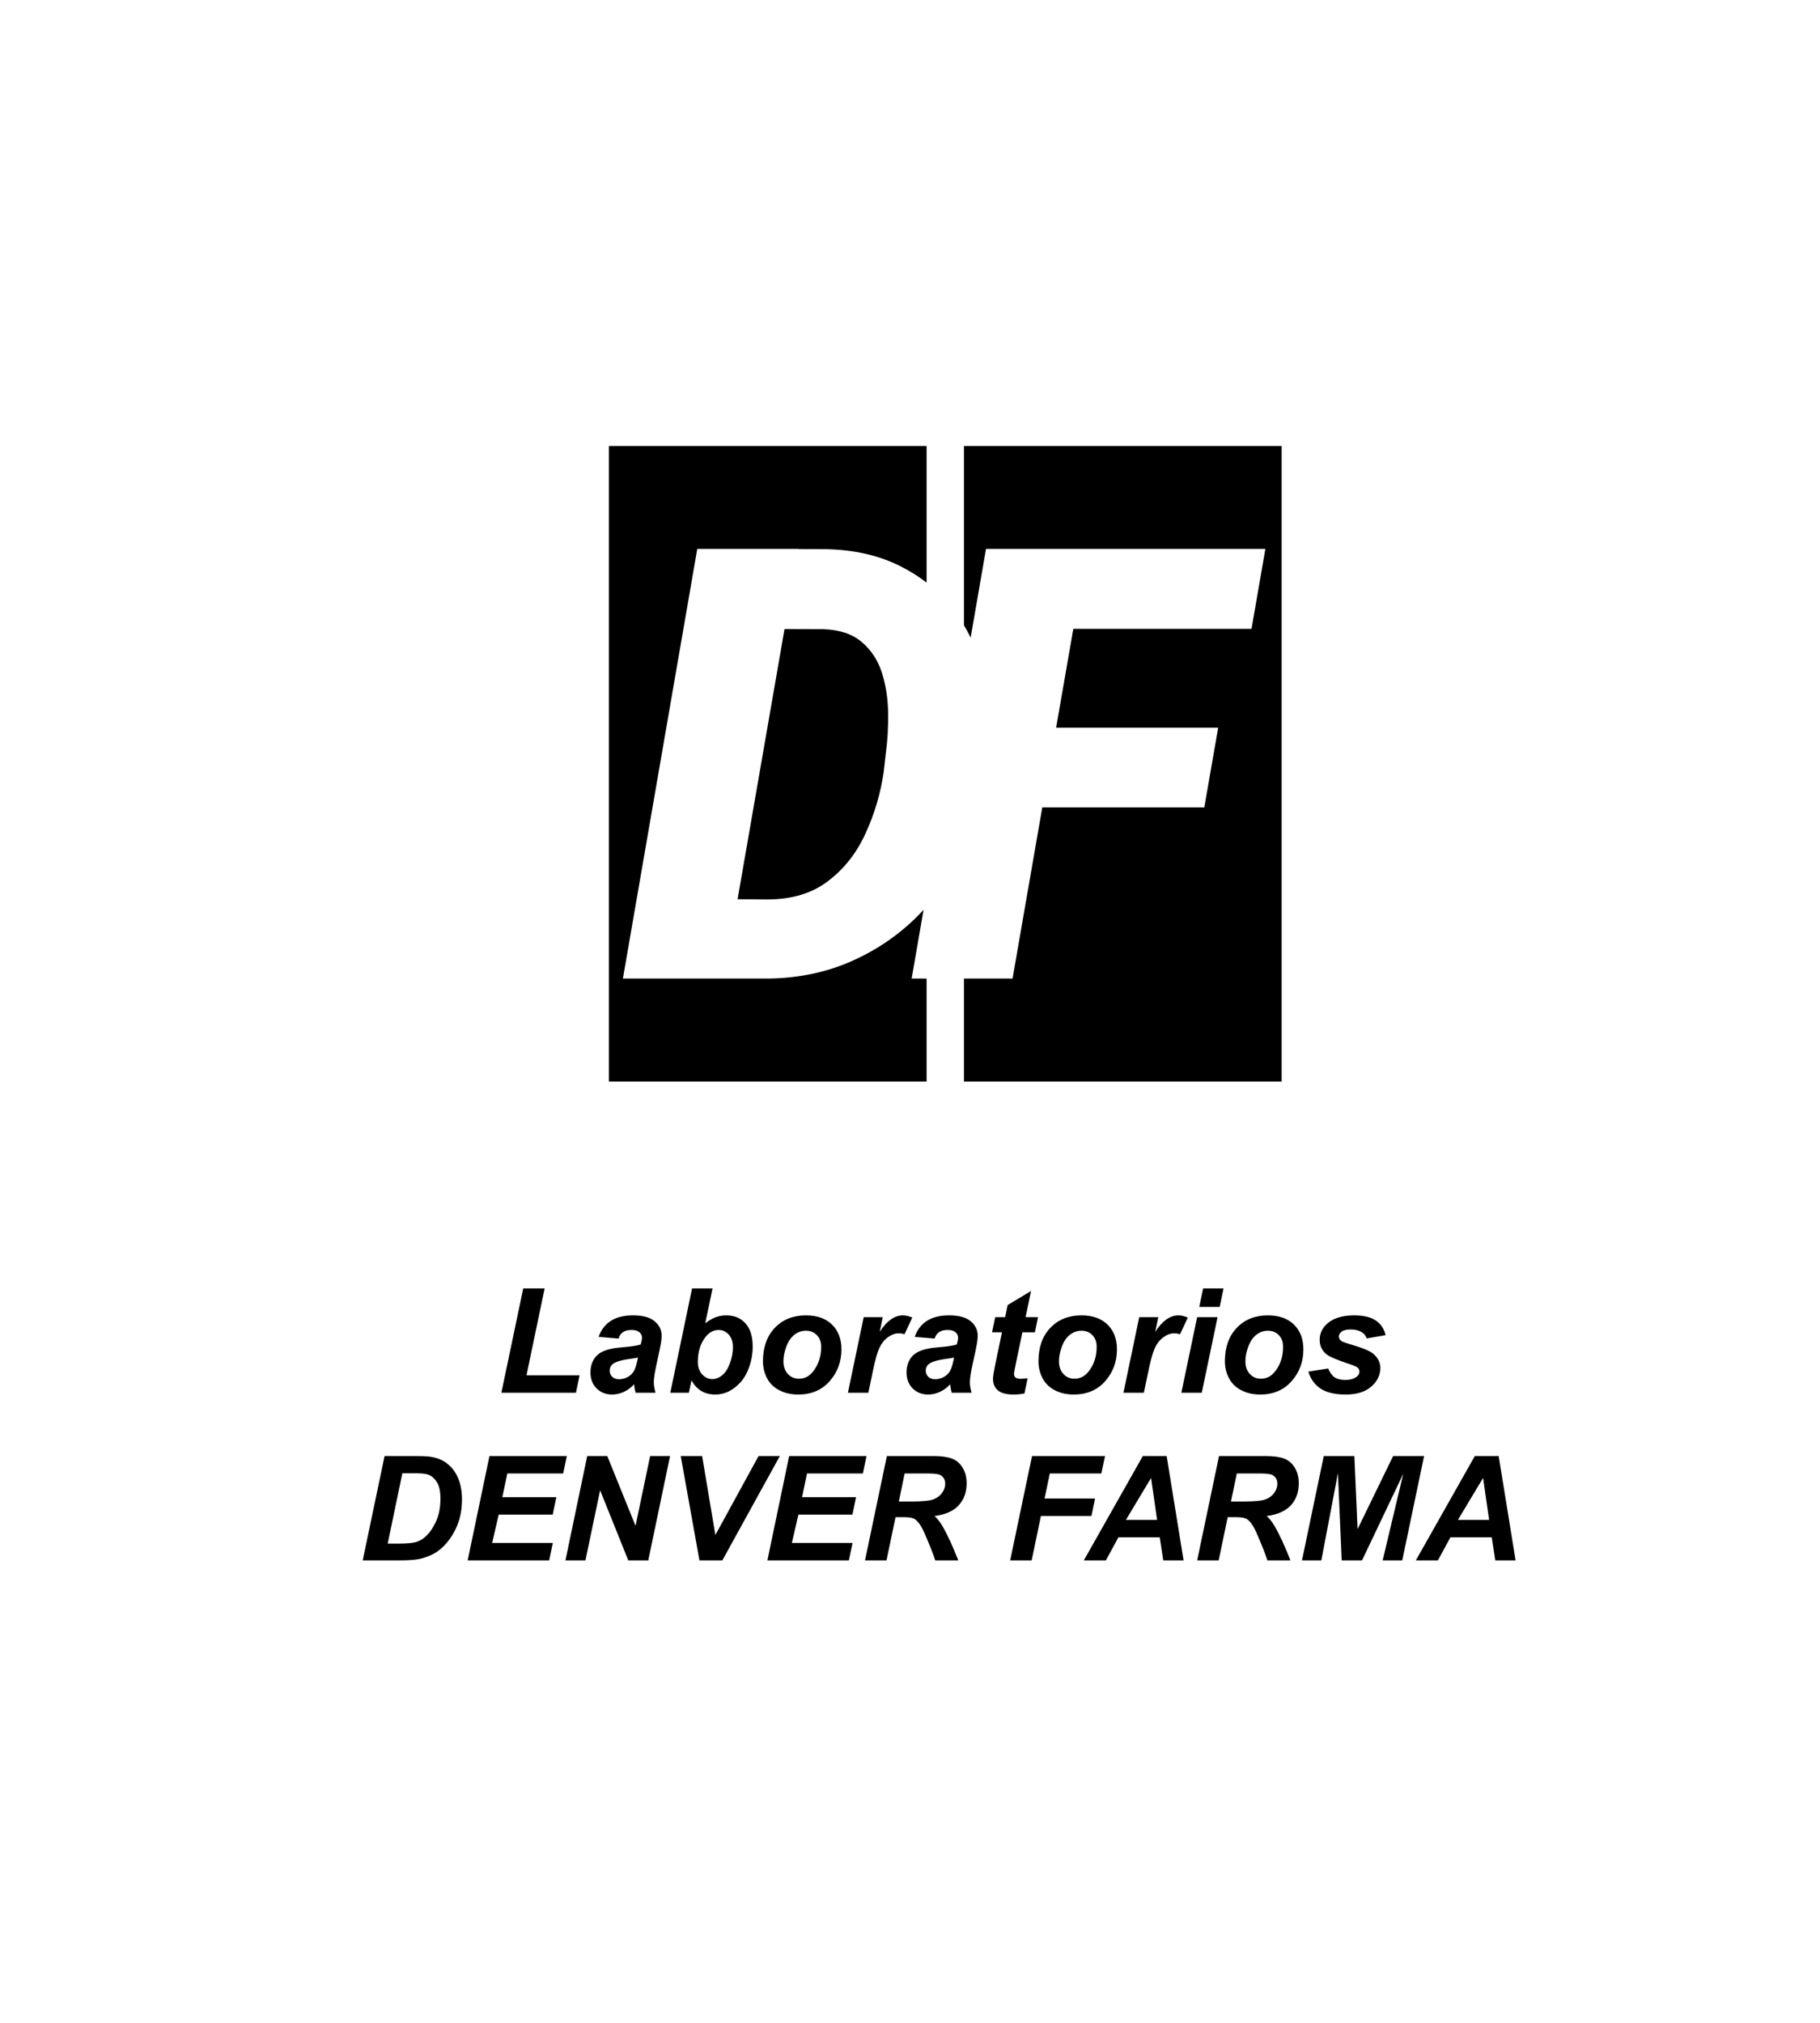
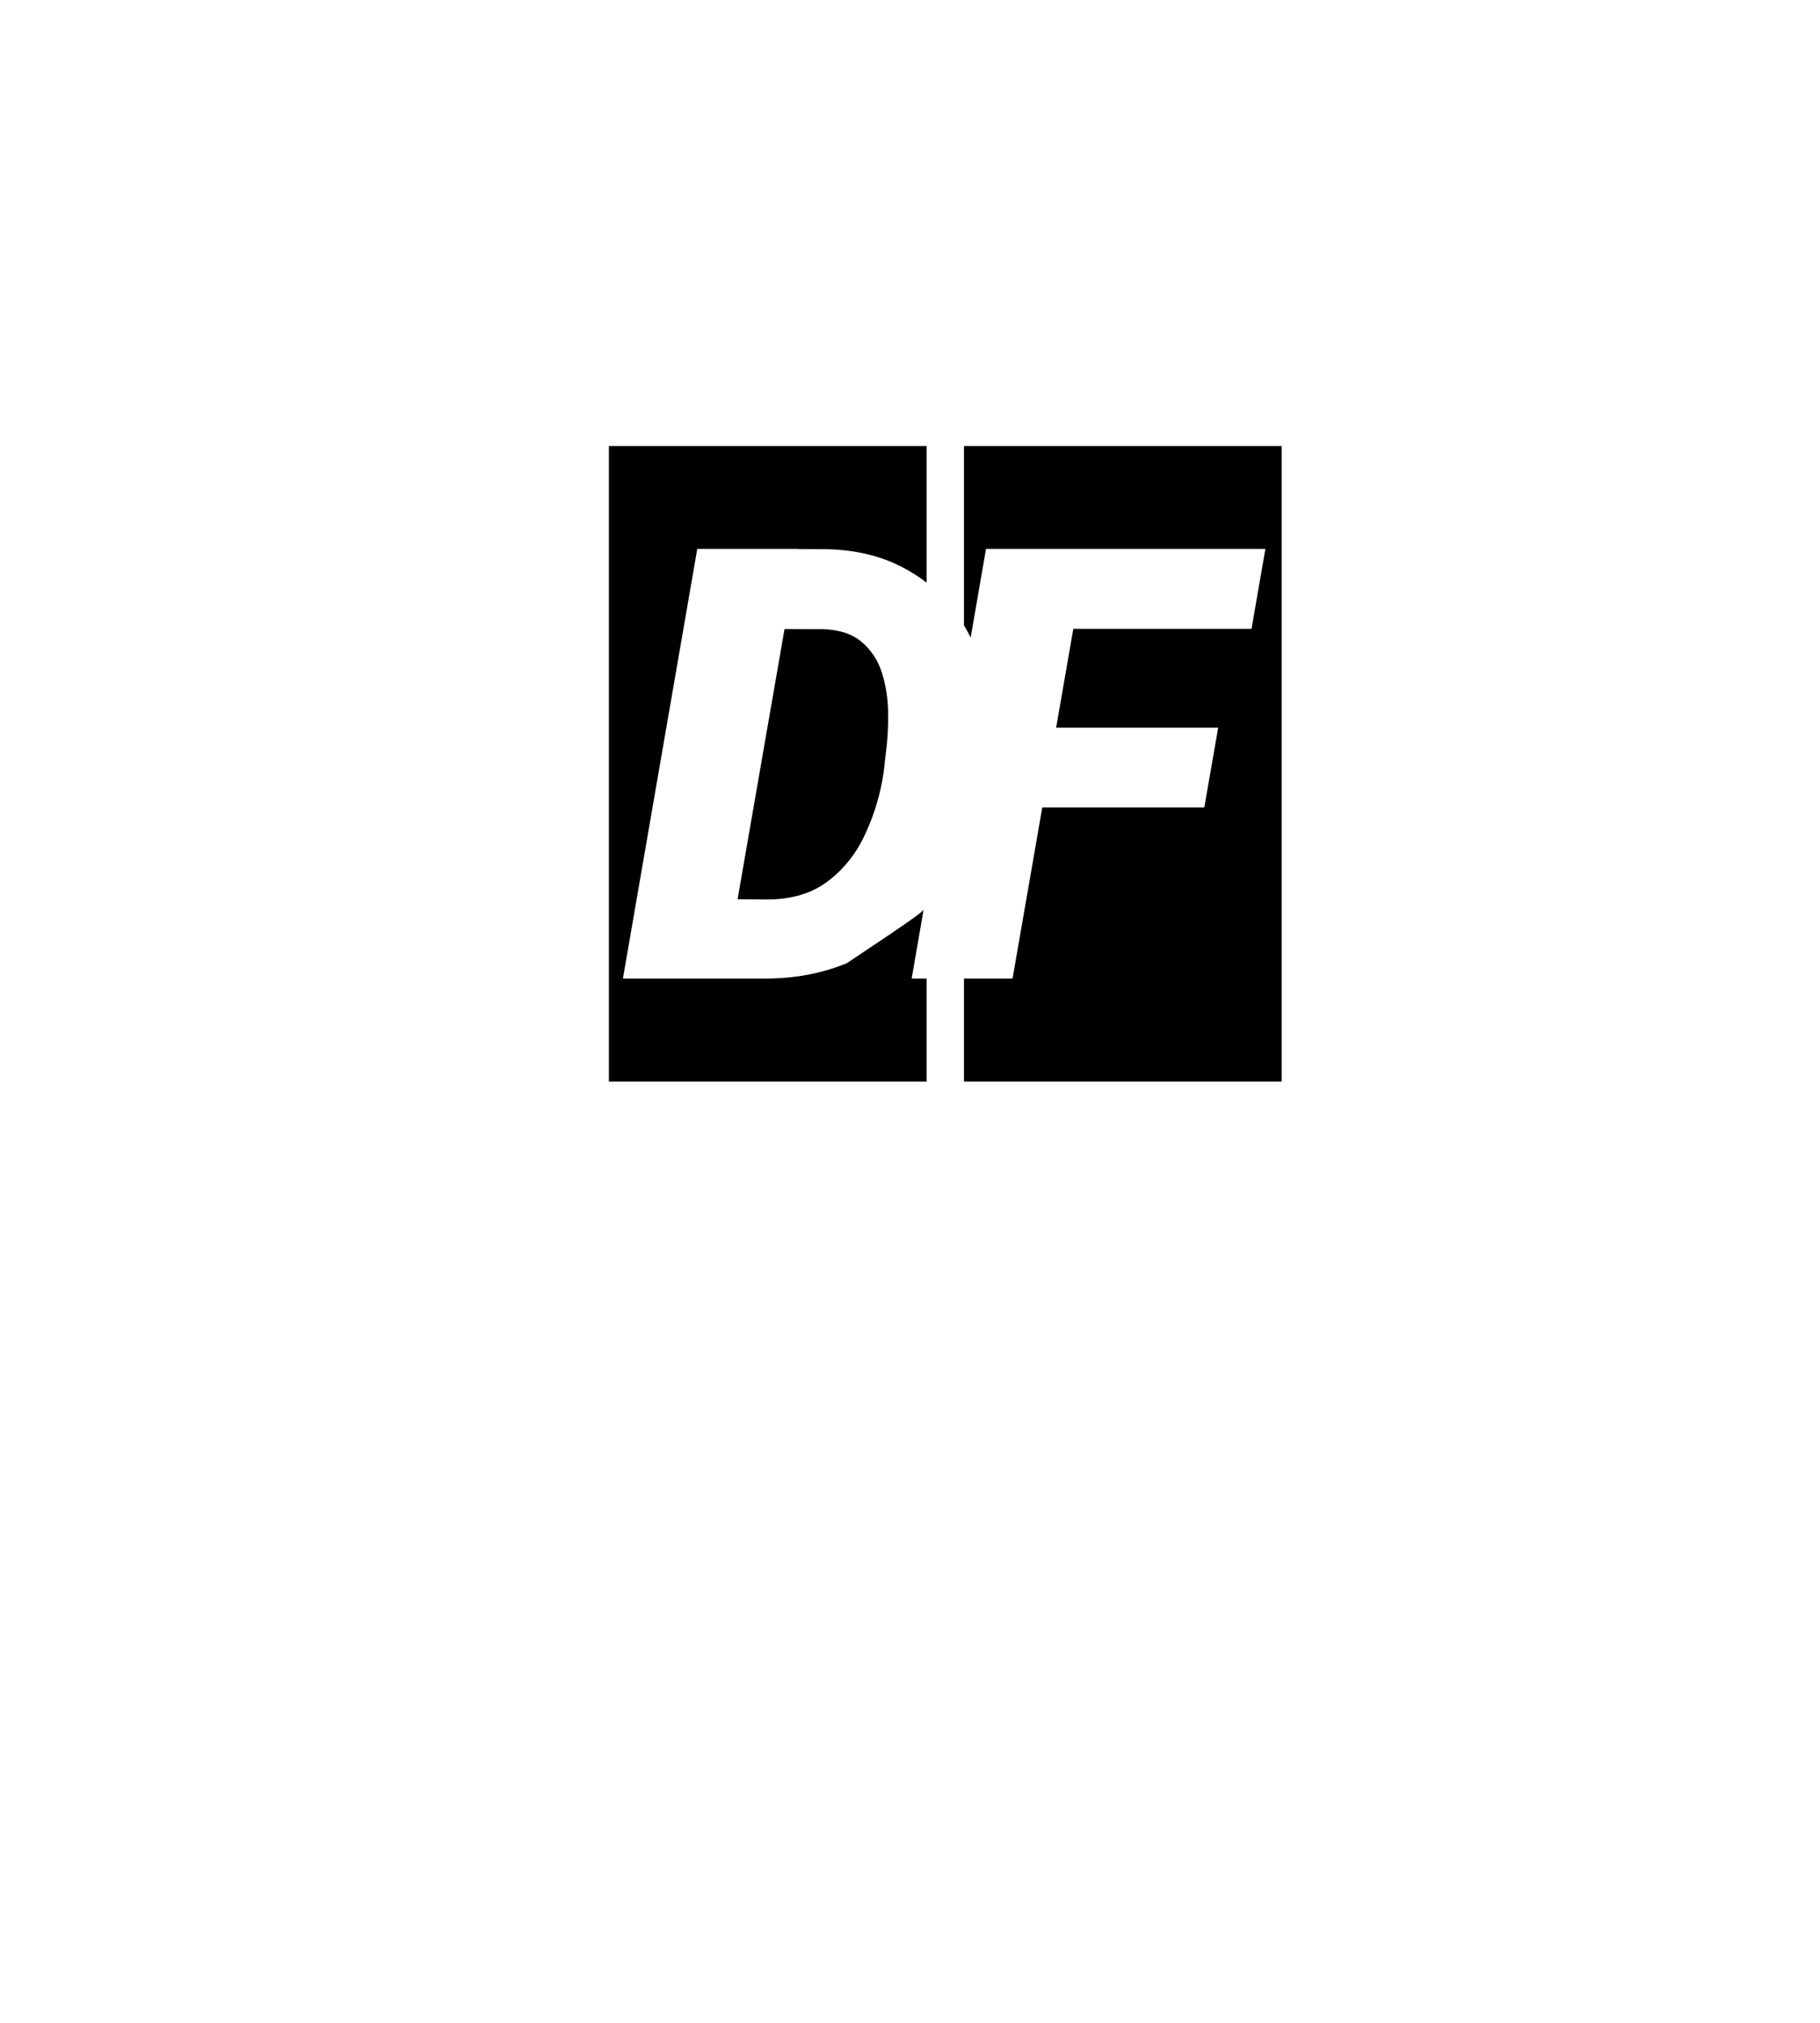
<svg xmlns="http://www.w3.org/2000/svg" width="162" height="180" viewBox="0 0 162 180" fill="none">
-   <path fill-rule="evenodd" clip-rule="evenodd" d="M54.199 39.688H82.477V51.846C81.797 51.317 81.058 50.849 80.261 50.444C78.335 49.446 76.095 48.92 73.539 48.868L71.067 48.86L71.07 48.842H65.74H62.064L55.446 87.075H59.254H64.427H67.998C70.659 87.092 73.119 86.637 75.377 85.709C77.653 84.764 79.657 83.46 81.39 81.796C81.671 81.524 81.943 81.245 82.207 80.959L81.148 87.075H82.477V96.244H54.199V39.688ZM85.803 87.075V96.244H114.081V39.688H85.803V55.642C86.016 55.997 86.215 56.362 86.399 56.736L87.766 48.842H94.173H96.772H112.633L111.399 55.958H95.536L94.007 64.754H108.431L107.197 71.844H92.775L90.129 87.075H85.803ZM65.653 80.019L68.287 80.037C70.475 80.037 72.278 79.494 73.696 78.409C75.132 77.324 76.243 75.915 77.031 74.181C77.836 72.448 78.379 70.619 78.659 68.693L78.843 67.065C79.001 65.91 79.071 64.702 79.053 63.442C79.036 62.164 78.852 60.973 78.502 59.87C78.151 58.767 77.556 57.857 76.716 57.139C75.893 56.422 74.738 56.037 73.25 55.984L69.831 55.974L65.653 80.019Z" fill="black" />
-   <path d="M44.628 123.932L46.573 114.647H48.479L46.864 122.38H51.589L51.266 123.932H44.628ZM55.06 119.112L53.286 118.96C53.489 118.36 53.842 117.892 54.344 117.554C54.851 117.216 55.52 117.047 56.352 117.047C57.217 117.047 57.857 117.222 58.271 117.573C58.685 117.919 58.892 118.344 58.892 118.846C58.892 119.049 58.873 119.264 58.835 119.492C58.801 119.72 58.676 120.32 58.461 121.291C58.284 122.093 58.195 122.655 58.195 122.976C58.195 123.263 58.246 123.582 58.347 123.932H56.58C56.508 123.687 56.464 123.434 56.447 123.172C56.181 123.468 55.875 123.696 55.528 123.856C55.182 124.012 54.834 124.09 54.483 124.09C53.926 124.09 53.466 123.909 53.103 123.546C52.739 123.178 52.558 122.707 52.558 122.133C52.558 121.491 52.756 120.978 53.153 120.594C53.554 120.21 54.268 119.978 55.294 119.897C56.16 119.826 56.738 119.739 57.029 119.638C57.105 119.384 57.144 119.182 57.144 119.03C57.144 118.835 57.065 118.673 56.909 118.542C56.753 118.411 56.521 118.346 56.212 118.346C55.887 118.346 55.63 118.413 55.44 118.548C55.254 118.679 55.127 118.867 55.06 119.112ZM56.789 120.797C56.679 120.826 56.533 120.854 56.352 120.879C55.44 120.989 54.844 121.149 54.566 121.361C54.367 121.513 54.268 121.717 54.268 121.975C54.268 122.186 54.344 122.365 54.496 122.513C54.648 122.657 54.849 122.729 55.098 122.729C55.372 122.729 55.63 122.663 55.87 122.532C56.115 122.397 56.297 122.226 56.415 122.019C56.538 121.808 56.645 121.481 56.738 121.037L56.789 120.797ZM59.664 123.932L61.602 114.647H63.427L62.774 117.75C63.108 117.497 63.418 117.317 63.705 117.212C63.997 117.102 64.313 117.047 64.655 117.047C65.365 117.047 65.933 117.286 66.359 117.763C66.786 118.236 66.999 118.926 66.999 119.834C66.999 120.446 66.897 121.042 66.695 121.62C66.496 122.194 66.228 122.663 65.89 123.026C65.557 123.385 65.204 123.653 64.833 123.831C64.465 124.004 64.079 124.09 63.674 124.09C62.711 124.09 62.004 123.668 61.552 122.824L61.318 123.932H59.664ZM62.115 121.19C62.115 121.641 62.242 122.009 62.495 122.292C62.753 122.574 63.055 122.716 63.401 122.716C63.705 122.716 63.995 122.606 64.269 122.387C64.548 122.167 64.778 121.817 64.959 121.335C65.145 120.854 65.238 120.368 65.238 119.878C65.238 119.401 65.114 119.028 64.864 118.757C64.619 118.483 64.322 118.346 63.971 118.346C63.515 118.346 63.123 118.557 62.793 118.979C62.341 119.558 62.115 120.294 62.115 121.19ZM67.911 121.139C67.911 119.893 68.261 118.901 68.962 118.162C69.667 117.419 70.592 117.047 71.736 117.047C72.729 117.047 73.504 117.322 74.061 117.871C74.618 118.415 74.897 119.15 74.897 120.075C74.897 121.164 74.549 122.106 73.852 122.9C73.155 123.693 72.222 124.09 71.052 124.09C70.419 124.09 69.857 123.964 69.368 123.71C68.878 123.457 68.513 123.098 68.272 122.634C68.031 122.169 67.911 121.671 67.911 121.139ZM73.092 119.84C73.092 119.41 72.965 119.066 72.712 118.808C72.463 118.546 72.14 118.415 71.743 118.415C71.35 118.415 71.002 118.538 70.698 118.783C70.394 119.023 70.157 119.376 69.988 119.84C69.819 120.301 69.735 120.725 69.735 121.114C69.735 121.595 69.866 121.977 70.128 122.26C70.389 122.543 70.719 122.684 71.116 122.684C71.614 122.684 72.032 122.471 72.37 122.045C72.851 121.441 73.092 120.706 73.092 119.84ZM76.879 117.206H78.577L78.305 118.51C78.938 117.535 79.624 117.047 80.363 117.047C80.625 117.047 80.906 117.113 81.205 117.244L80.509 118.732C80.344 118.673 80.169 118.643 79.983 118.643C79.671 118.643 79.352 118.762 79.026 118.998C78.706 119.234 78.454 119.551 78.273 119.948C78.091 120.341 77.912 120.966 77.734 121.823L77.291 123.932H75.473L76.879 117.206ZM83.194 119.112L81.421 118.96C81.623 118.36 81.976 117.892 82.478 117.554C82.985 117.216 83.654 117.047 84.486 117.047C85.352 117.047 85.992 117.222 86.405 117.573C86.819 117.919 87.026 118.344 87.026 118.846C87.026 119.049 87.007 119.264 86.969 119.492C86.935 119.72 86.811 120.32 86.595 121.291C86.418 122.093 86.329 122.655 86.329 122.976C86.329 123.263 86.38 123.582 86.481 123.932H84.714C84.642 123.687 84.598 123.434 84.581 123.172C84.315 123.468 84.009 123.696 83.663 123.856C83.317 124.012 82.968 124.09 82.618 124.09C82.06 124.09 81.6 123.909 81.237 123.546C80.874 123.178 80.692 122.707 80.692 122.133C80.692 121.491 80.891 120.978 81.288 120.594C81.689 120.21 82.402 119.978 83.428 119.897C84.294 119.826 84.873 119.739 85.164 119.638C85.24 119.384 85.278 119.182 85.278 119.03C85.278 118.835 85.2 118.673 85.044 118.542C84.887 118.411 84.655 118.346 84.347 118.346C84.022 118.346 83.764 118.413 83.574 118.548C83.388 118.679 83.262 118.867 83.194 119.112ZM84.923 120.797C84.814 120.826 84.668 120.854 84.486 120.879C83.574 120.989 82.979 121.149 82.7 121.361C82.502 121.513 82.402 121.717 82.402 121.975C82.402 122.186 82.478 122.365 82.63 122.513C82.782 122.657 82.983 122.729 83.232 122.729C83.507 122.729 83.764 122.663 84.005 122.532C84.25 122.397 84.431 122.226 84.549 122.019C84.672 121.808 84.78 121.481 84.873 121.037L84.923 120.797ZM88.305 118.555L88.584 117.206H89.471L89.692 116.129L91.776 114.875L91.289 117.206H92.397L92.118 118.555H91.004L90.415 121.373C90.309 121.884 90.256 122.175 90.256 122.247C90.256 122.387 90.301 122.496 90.389 122.577C90.478 122.653 90.638 122.691 90.871 122.691C90.951 122.691 91.151 122.676 91.472 122.646L91.187 123.995C90.875 124.059 90.554 124.09 90.225 124.09C89.583 124.09 89.116 123.968 88.825 123.723C88.534 123.474 88.388 123.13 88.388 122.691C88.388 122.484 88.466 122.007 88.622 121.259L89.186 118.555H88.305ZM92.435 121.139C92.435 119.893 92.785 118.901 93.486 118.162C94.192 117.419 95.116 117.047 96.261 117.047C97.253 117.047 98.028 117.322 98.585 117.871C99.142 118.415 99.421 119.15 99.421 120.075C99.421 121.164 99.073 122.106 98.376 122.9C97.679 123.693 96.746 124.09 95.577 124.09C94.943 124.09 94.382 123.964 93.892 123.71C93.402 123.457 93.037 123.098 92.796 122.634C92.555 122.169 92.435 121.671 92.435 121.139ZM97.616 119.84C97.616 119.41 97.489 119.066 97.236 118.808C96.987 118.546 96.664 118.415 96.267 118.415C95.874 118.415 95.526 118.538 95.222 118.783C94.918 119.023 94.681 119.376 94.513 119.84C94.344 120.301 94.259 120.725 94.259 121.114C94.259 121.595 94.39 121.977 94.652 122.26C94.914 122.543 95.243 122.684 95.64 122.684C96.138 122.684 96.556 122.471 96.894 122.045C97.375 121.441 97.616 120.706 97.616 119.84ZM101.404 117.206H103.101L102.829 118.51C103.462 117.535 104.148 117.047 104.887 117.047C105.149 117.047 105.43 117.113 105.73 117.244L105.033 118.732C104.868 118.673 104.693 118.643 104.507 118.643C104.195 118.643 103.876 118.762 103.551 118.998C103.23 119.234 102.979 119.551 102.797 119.948C102.615 120.341 102.436 120.966 102.259 121.823L101.815 123.932H99.998L101.404 117.206ZM107.091 114.647H108.909L108.567 116.294H106.749L107.091 114.647ZM106.559 117.206H108.377L106.971 123.932H105.153L106.559 117.206ZM109.029 121.139C109.029 119.893 109.38 118.901 110.081 118.162C110.786 117.419 111.711 117.047 112.855 117.047C113.847 117.047 114.622 117.322 115.179 117.871C115.737 118.415 116.015 119.15 116.015 120.075C116.015 121.164 115.667 122.106 114.97 122.9C114.274 123.693 113.341 124.09 112.171 124.09C111.538 124.09 110.976 123.964 110.486 123.71C109.996 123.457 109.631 123.098 109.39 122.634C109.15 122.169 109.029 121.671 109.029 121.139ZM114.21 119.84C114.21 119.41 114.084 119.066 113.83 118.808C113.581 118.546 113.258 118.415 112.861 118.415C112.469 118.415 112.12 118.538 111.816 118.783C111.512 119.023 111.276 119.376 111.107 119.84C110.938 120.301 110.853 120.725 110.853 121.114C110.853 121.595 110.984 121.977 111.246 122.26C111.508 122.543 111.837 122.684 112.234 122.684C112.732 122.684 113.151 122.471 113.488 122.045C113.97 121.441 114.21 120.706 114.21 119.84ZM116.459 122.051L118.22 121.772C118.376 122.144 118.57 122.408 118.802 122.564C119.035 122.716 119.351 122.792 119.752 122.792C120.166 122.792 120.498 122.699 120.747 122.513C120.92 122.387 121.006 122.232 121.006 122.051C121.006 121.928 120.962 121.819 120.873 121.722C120.781 121.629 120.529 121.515 120.12 121.38C119.022 121.016 118.342 120.729 118.08 120.518C117.671 120.189 117.466 119.758 117.466 119.226C117.466 118.694 117.664 118.236 118.061 117.852C118.614 117.315 119.436 117.047 120.525 117.047C121.391 117.047 122.045 117.206 122.489 117.522C122.932 117.839 123.213 118.268 123.331 118.808L121.652 119.099C121.564 118.854 121.42 118.671 121.222 118.548C120.952 118.384 120.626 118.301 120.246 118.301C119.866 118.301 119.592 118.365 119.423 118.491C119.258 118.618 119.176 118.764 119.176 118.928C119.176 119.097 119.26 119.237 119.429 119.346C119.535 119.414 119.875 119.532 120.449 119.701C121.336 119.959 121.929 120.212 122.229 120.461C122.651 120.812 122.862 121.234 122.862 121.728C122.862 122.365 122.594 122.919 122.058 123.387C121.522 123.856 120.766 124.09 119.79 124.09C118.819 124.09 118.068 123.913 117.536 123.558C117.008 123.199 116.649 122.697 116.459 122.051Z" fill="black" />
-   <path d="M32.286 138.849L34.231 129.564H36.733C37.429 129.564 37.875 129.575 38.069 129.596C38.453 129.634 38.795 129.712 39.095 129.83C39.399 129.948 39.674 130.115 39.919 130.33C40.168 130.541 40.381 130.797 40.558 131.097C40.74 131.397 40.879 131.743 40.976 132.135C41.073 132.524 41.122 132.95 41.122 133.415C41.122 134.416 40.93 135.304 40.545 136.081C40.166 136.854 39.686 137.468 39.108 137.924C38.664 138.279 38.092 138.541 37.391 138.71C36.994 138.803 36.384 138.849 35.561 138.849H32.286ZM34.51 137.354H35.479C36.179 137.354 36.686 137.312 36.999 137.228C37.315 137.139 37.605 136.977 37.866 136.74C38.242 136.398 38.559 135.942 38.816 135.372C39.074 134.802 39.203 134.131 39.203 133.358C39.203 132.699 39.095 132.205 38.88 131.876C38.669 131.542 38.407 131.321 38.094 131.211C37.875 131.135 37.484 131.097 36.923 131.097H35.814L34.51 137.354ZM41.629 138.849L43.567 129.564H50.452L50.128 131.116H45.157L44.713 133.225H49.52L49.197 134.777H44.39L43.807 137.297H49.21L48.881 138.849H41.629ZM57.704 138.849H55.924L53.416 132.61L52.111 138.849H50.331L52.269 129.564H54.055L56.57 135.777L57.868 129.564H59.642L57.704 138.849ZM64.297 138.849H62.258L60.592 129.564H62.498L63.676 136.588L67.521 129.564H69.415L64.297 138.849ZM68.306 138.849L70.244 129.564H77.129L76.806 131.116H71.834L71.391 133.225H76.198L75.875 134.777H71.068L70.485 137.297H75.888L75.558 138.849H68.306ZM78.909 138.849H76.996L78.941 129.564H83.064C83.773 129.564 84.324 129.638 84.717 129.786C85.114 129.929 85.433 130.195 85.673 130.584C85.918 130.972 86.041 131.443 86.041 131.996C86.041 132.786 85.804 133.438 85.331 133.953C84.858 134.464 84.143 134.781 83.184 134.903C83.429 135.123 83.659 135.412 83.874 135.771C84.301 136.497 84.776 137.523 85.3 138.849H83.248C83.083 138.326 82.76 137.509 82.278 136.398C82.017 135.798 81.738 135.395 81.442 135.188C81.261 135.066 80.944 135.005 80.492 135.005H79.713L78.909 138.849ZM80.005 133.611H81.018C82.044 133.611 82.724 133.55 83.058 133.428C83.395 133.305 83.659 133.113 83.849 132.851C84.039 132.589 84.134 132.315 84.134 132.028C84.134 131.69 83.997 131.437 83.722 131.268C83.554 131.166 83.188 131.116 82.627 131.116H80.524L80.005 133.611ZM89.917 138.849L91.861 129.564H98.36L98.03 131.116H93.445L92.976 133.345H97.473L97.15 134.897H92.653L91.83 138.849H89.917ZM103.23 136.797H99.55L98.436 138.849H96.472L101.723 129.564H103.845L105.352 138.849H103.541L103.23 136.797ZM102.996 135.252L102.458 131.515L100.216 135.252H102.996ZM108.475 138.849H106.562L108.506 129.564H112.63C113.339 129.564 113.89 129.638 114.283 129.786C114.68 129.929 114.998 130.195 115.239 130.584C115.484 130.972 115.606 131.443 115.606 131.996C115.606 132.786 115.37 133.438 114.897 133.953C114.424 134.464 113.708 134.781 112.75 134.903C112.995 135.123 113.225 135.412 113.44 135.771C113.867 136.497 114.342 137.523 114.865 138.849H112.813C112.649 138.326 112.326 137.509 111.844 136.398C111.582 135.798 111.304 135.395 111.008 135.188C110.827 135.066 110.51 135.005 110.058 135.005H109.279L108.475 138.849ZM109.57 133.611H110.584C111.61 133.611 112.29 133.55 112.623 133.428C112.961 133.305 113.225 133.113 113.415 132.851C113.605 132.589 113.7 132.315 113.7 132.028C113.7 131.69 113.563 131.437 113.288 131.268C113.119 131.166 112.754 131.116 112.193 131.116H110.09L109.57 133.611ZM121.237 138.849H119.426L119.09 131.09L117.614 138.849H115.891L117.83 129.564H120.553L120.838 136.069L124.005 129.564H126.76L124.816 138.849H123.074L124.904 131.147L121.237 138.849ZM132.783 136.797H129.104L127.989 138.849H126.025L131.276 129.564H133.398L134.905 138.849H133.094L132.783 136.797ZM132.549 135.252L132.011 131.515L129.769 135.252H132.549Z" fill="black" />
+   <path fill-rule="evenodd" clip-rule="evenodd" d="M54.199 39.688H82.477V51.846C81.797 51.317 81.058 50.849 80.261 50.444C78.335 49.446 76.095 48.92 73.539 48.868L71.067 48.86L71.07 48.842H65.74H62.064L55.446 87.075H59.254H64.427H67.998C70.659 87.092 73.119 86.637 75.377 85.709C81.671 81.524 81.943 81.245 82.207 80.959L81.148 87.075H82.477V96.244H54.199V39.688ZM85.803 87.075V96.244H114.081V39.688H85.803V55.642C86.016 55.997 86.215 56.362 86.399 56.736L87.766 48.842H94.173H96.772H112.633L111.399 55.958H95.536L94.007 64.754H108.431L107.197 71.844H92.775L90.129 87.075H85.803ZM65.653 80.019L68.287 80.037C70.475 80.037 72.278 79.494 73.696 78.409C75.132 77.324 76.243 75.915 77.031 74.181C77.836 72.448 78.379 70.619 78.659 68.693L78.843 67.065C79.001 65.91 79.071 64.702 79.053 63.442C79.036 62.164 78.852 60.973 78.502 59.87C78.151 58.767 77.556 57.857 76.716 57.139C75.893 56.422 74.738 56.037 73.25 55.984L69.831 55.974L65.653 80.019Z" fill="black" />
</svg>